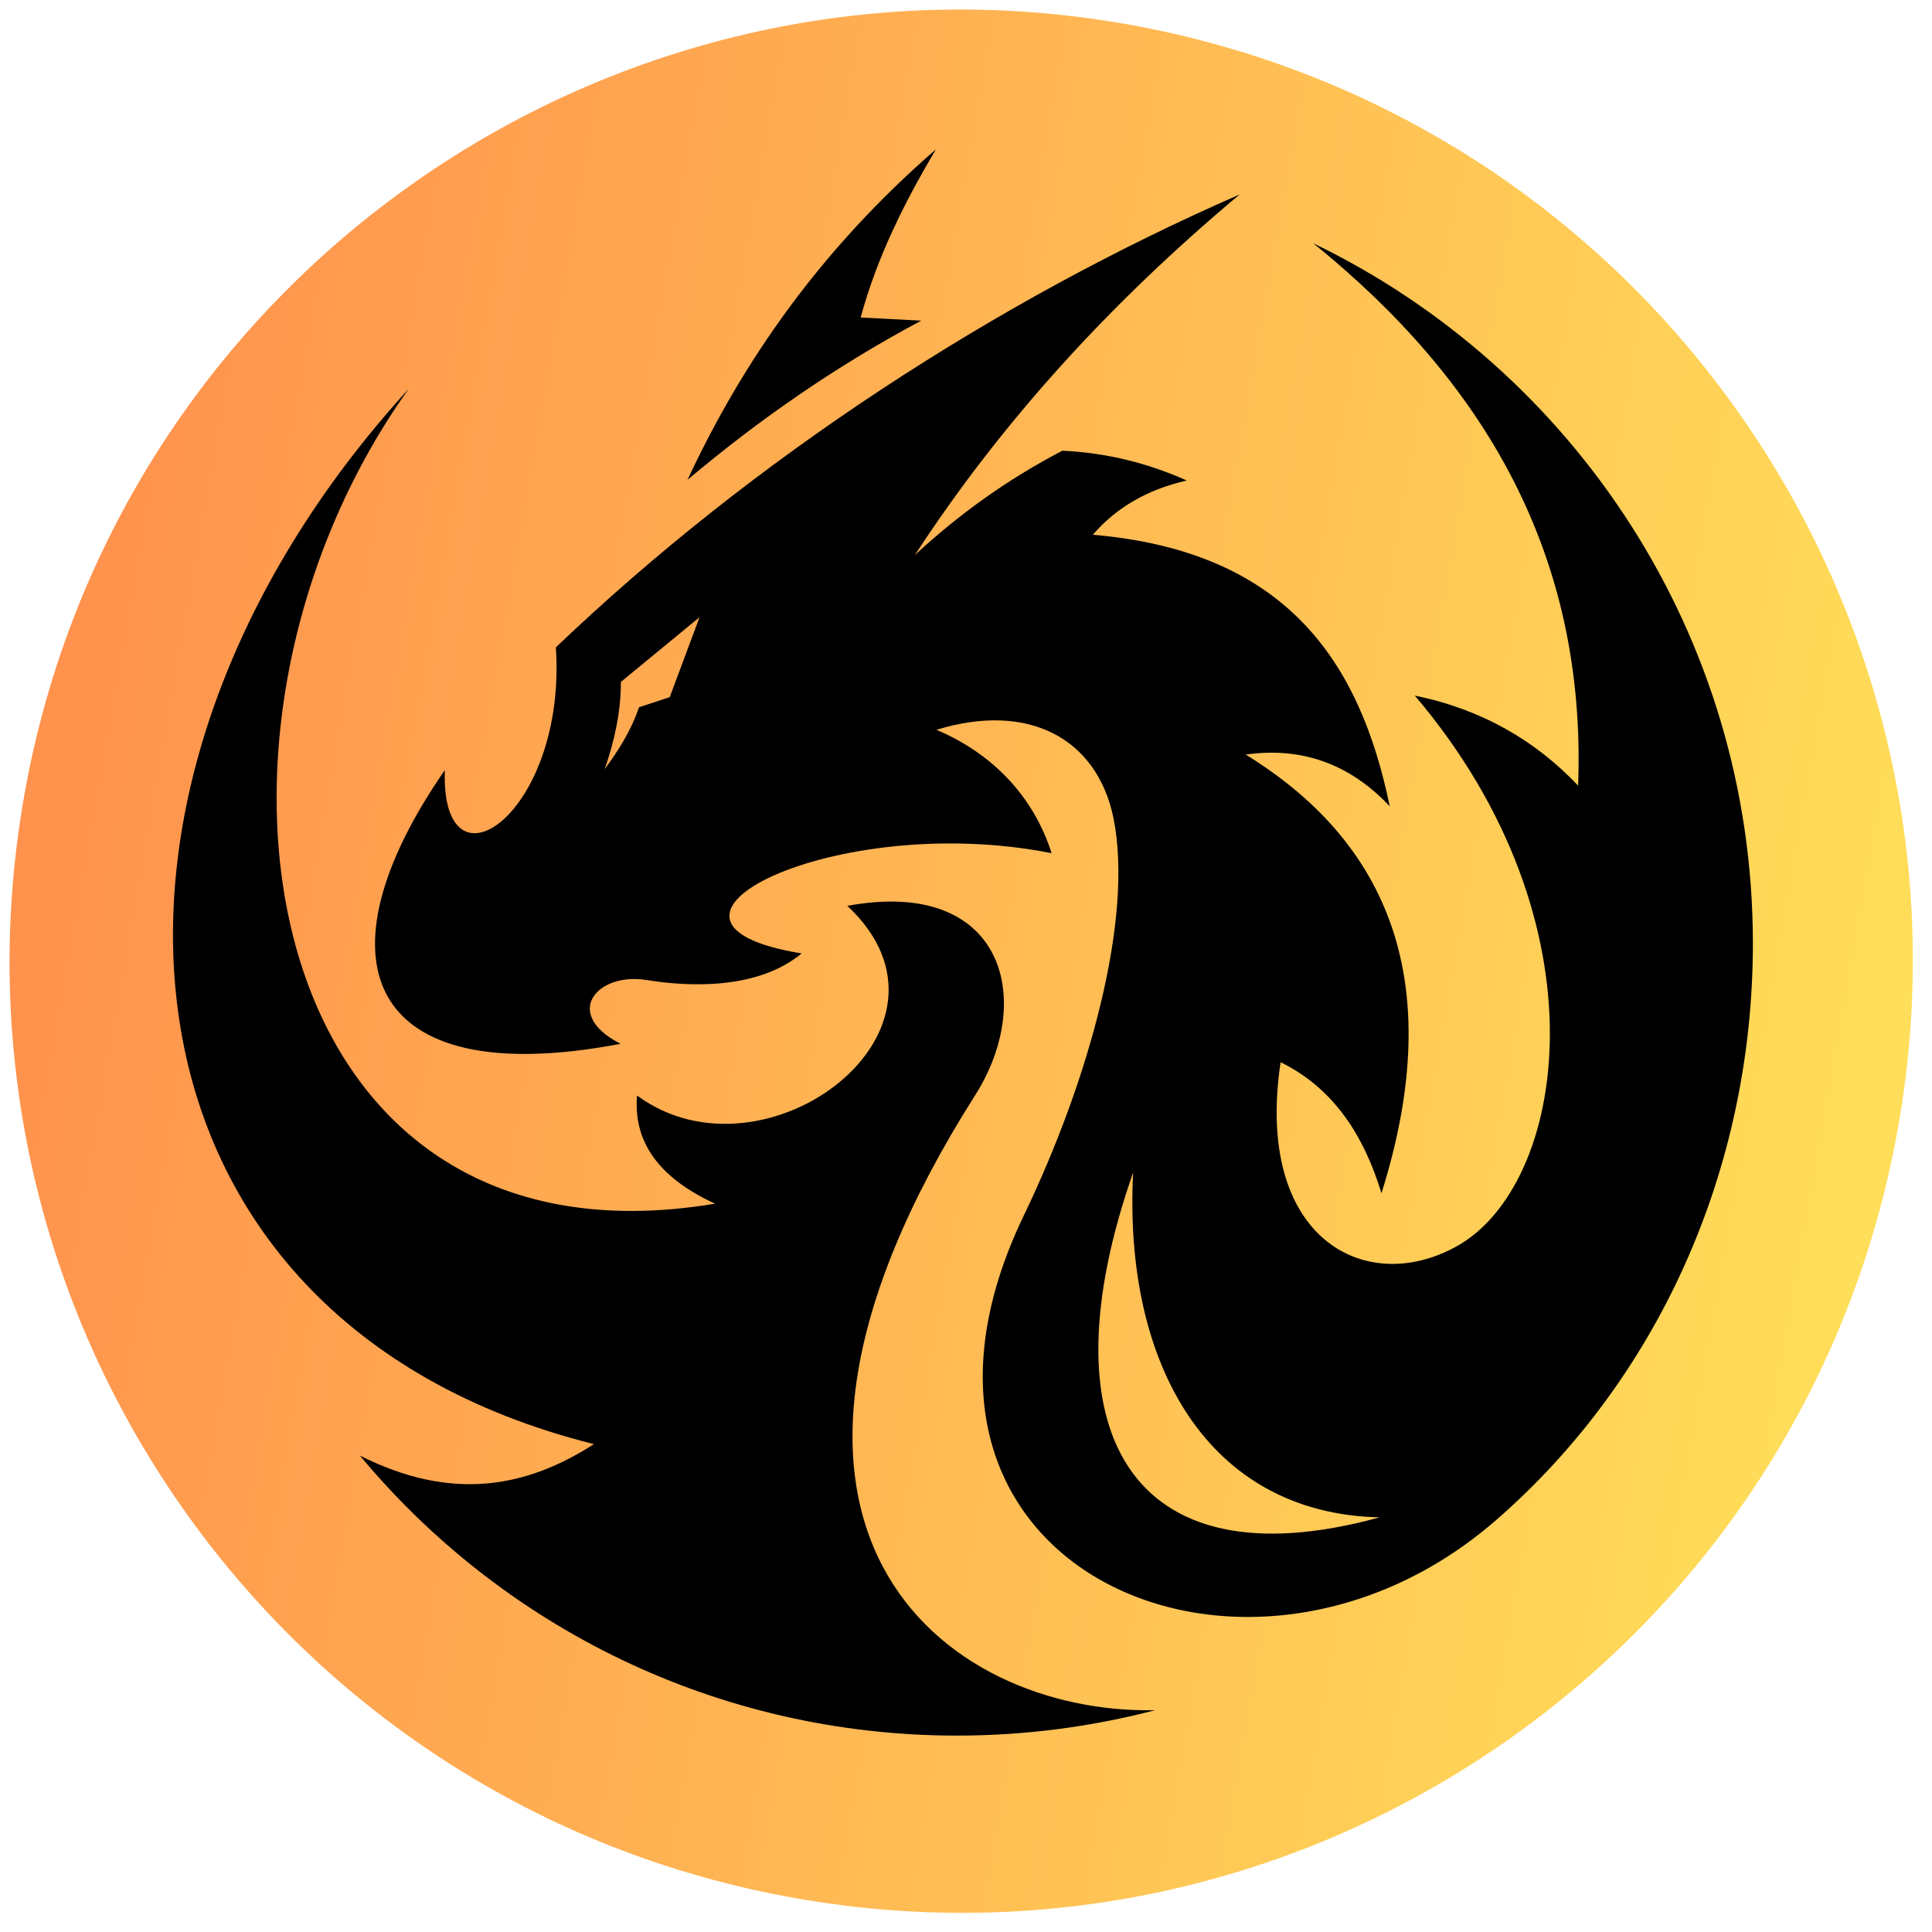
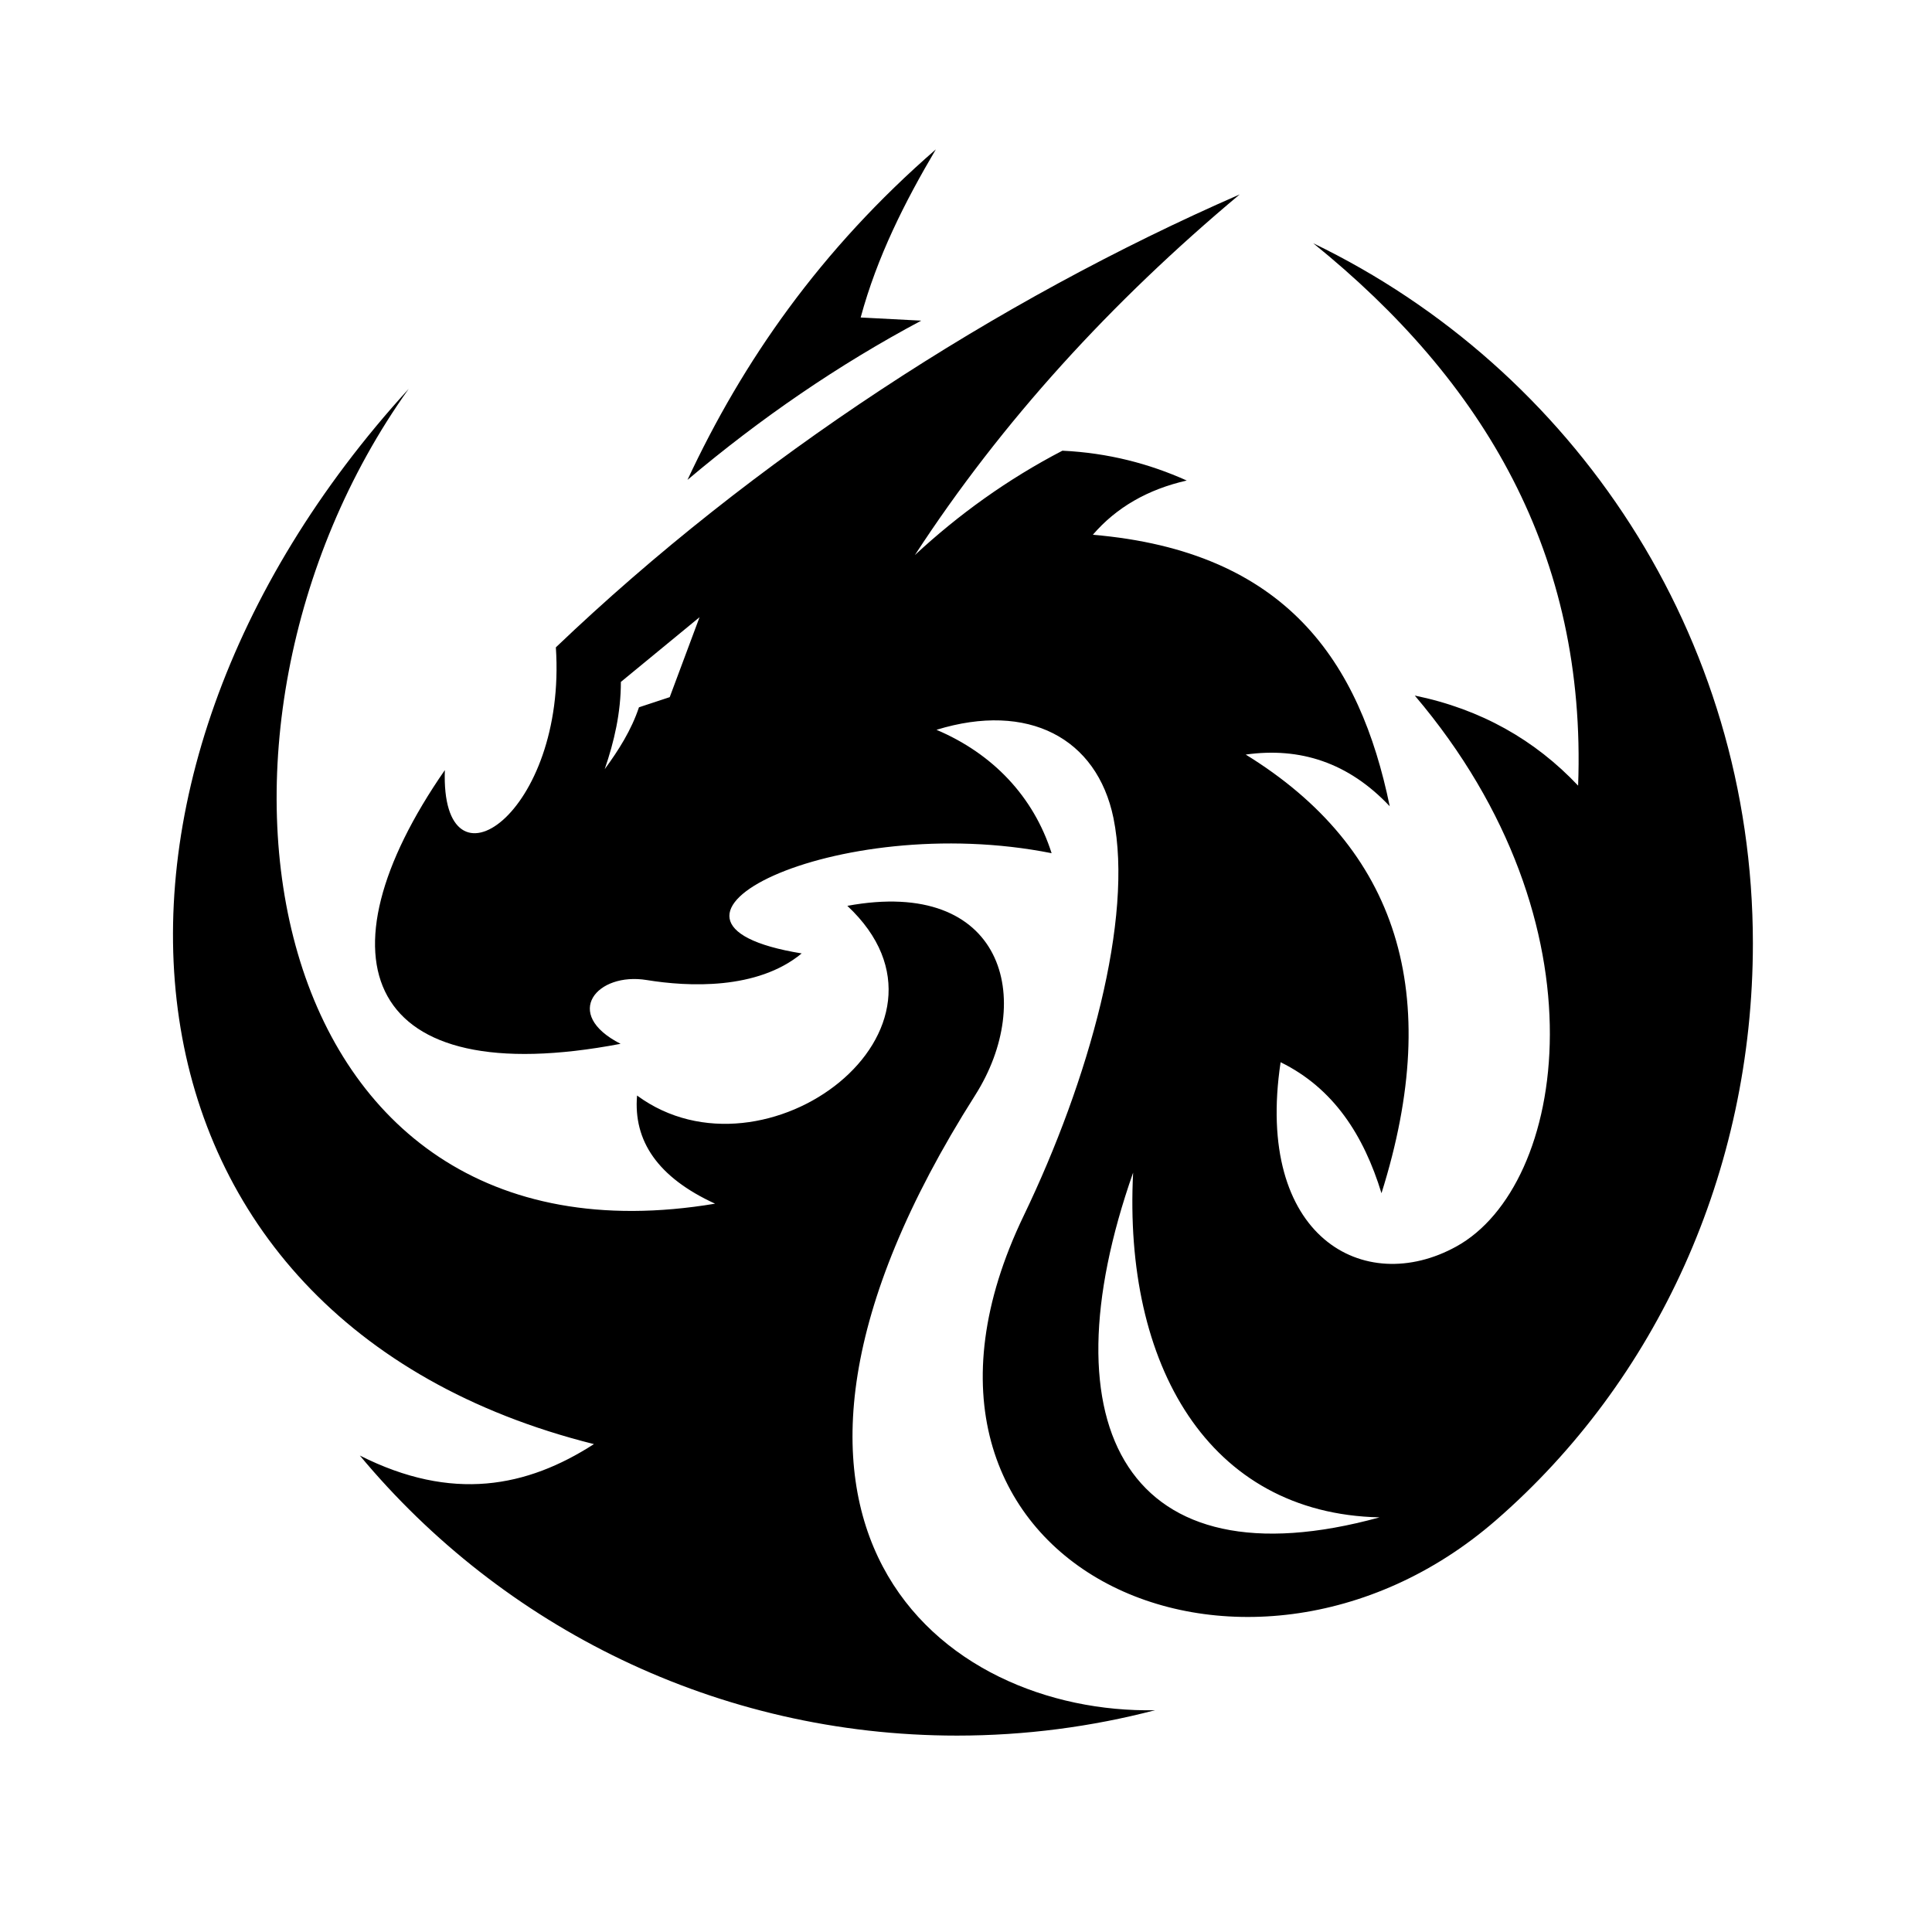
<svg xmlns="http://www.w3.org/2000/svg" version="1.0" preserveAspectRatio="xMidYMid meet" height="500" viewBox="0 0 375 375" zoomAndPan="magnify" width="500">
  <defs>
    <clipPath id="855bf6e79a">
-       <path clip-rule="nonzero" d="M 1 1 L 372 1 L 372 372 L 1 372 Z M 1 1" />
-     </clipPath>
+       </clipPath>
    <clipPath id="6591a72431">
      <path clip-rule="nonzero" d="M 336.473 400.449 L -27.312 336.473 L 36.664 -27.312 L 400.449 36.664 Z M 336.473 400.449" />
    </clipPath>
    <clipPath id="d1d77225a2">
      <path clip-rule="nonzero" d="M 154.582 368.461 C 255.039 386.125 350.793 319.012 368.461 218.555 C 386.129 118.098 319.012 22.344 218.555 4.676 C 118.102 -12.992 22.344 54.125 4.676 154.582 C -12.988 255.035 54.125 350.793 154.582 368.461 Z M 154.582 368.461" />
    </clipPath>
    <clipPath id="cc60003839">
-       <path clip-rule="nonzero" d="M 336.473 400.449 L -27.312 336.473 L 36.664 -27.312 L 400.449 36.664 Z M 336.473 400.449" />
-     </clipPath>
+       </clipPath>
    <clipPath id="e5701e5ee2">
-       <path clip-rule="nonzero" d="M 336.473 400.449 L -27.312 336.473 L 36.664 -27.312 L 400.449 36.664 Z M 336.473 400.449" />
-     </clipPath>
+       </clipPath>
    <linearGradient id="6a849a7715" y2="128" gradientUnits="userSpaceOnUse" x2="277.748" y1="128" gradientTransform="matrix(-1.421, -0.25, 0.25, -1.421, 336.473, 400.448)" x1="-23.244">
      <stop offset="0" stop-color="rgb(100%, 87.099%, 34.9%)" stop-opacity="1" />
      <stop offset="0.062" stop-color="rgb(100%, 87.099%, 34.9%)" stop-opacity="1" />
      <stop offset="0.078" stop-color="rgb(100%, 87.082%, 34.897%)" stop-opacity="1" />
      <stop offset="0.086" stop-color="rgb(100%, 86.928%, 34.872%)" stop-opacity="1" />
      <stop offset="0.094" stop-color="rgb(100%, 86.652%, 34.83%)" stop-opacity="1" />
      <stop offset="0.102" stop-color="rgb(100%, 86.374%, 34.785%)" stop-opacity="1" />
      <stop offset="0.109" stop-color="rgb(100%, 86.096%, 34.743%)" stop-opacity="1" />
      <stop offset="0.117" stop-color="rgb(100%, 85.818%, 34.7%)" stop-opacity="1" />
      <stop offset="0.125" stop-color="rgb(100%, 85.541%, 34.657%)" stop-opacity="1" />
      <stop offset="0.133" stop-color="rgb(100%, 85.265%, 34.613%)" stop-opacity="1" />
      <stop offset="0.141" stop-color="rgb(100%, 84.987%, 34.57%)" stop-opacity="1" />
      <stop offset="0.148" stop-color="rgb(100%, 84.709%, 34.528%)" stop-opacity="1" />
      <stop offset="0.156" stop-color="rgb(100%, 84.431%, 34.483%)" stop-opacity="1" />
      <stop offset="0.164" stop-color="rgb(100%, 84.154%, 34.441%)" stop-opacity="1" />
      <stop offset="0.172" stop-color="rgb(100%, 83.878%, 34.398%)" stop-opacity="1" />
      <stop offset="0.18" stop-color="rgb(100%, 83.6%, 34.354%)" stop-opacity="1" />
      <stop offset="0.188" stop-color="rgb(100%, 83.322%, 34.311%)" stop-opacity="1" />
      <stop offset="0.195" stop-color="rgb(100%, 83.044%, 34.268%)" stop-opacity="1" />
      <stop offset="0.203" stop-color="rgb(100%, 82.767%, 34.225%)" stop-opacity="1" />
      <stop offset="0.211" stop-color="rgb(100%, 82.491%, 34.181%)" stop-opacity="1" />
      <stop offset="0.219" stop-color="rgb(100%, 82.213%, 34.138%)" stop-opacity="1" />
      <stop offset="0.227" stop-color="rgb(100%, 81.935%, 34.096%)" stop-opacity="1" />
      <stop offset="0.234" stop-color="rgb(100%, 81.657%, 34.052%)" stop-opacity="1" />
      <stop offset="0.242" stop-color="rgb(100%, 81.38%, 34.009%)" stop-opacity="1" />
      <stop offset="0.25" stop-color="rgb(100%, 81.104%, 33.966%)" stop-opacity="1" />
      <stop offset="0.258" stop-color="rgb(100%, 80.826%, 33.923%)" stop-opacity="1" />
      <stop offset="0.266" stop-color="rgb(100%, 80.548%, 33.879%)" stop-opacity="1" />
      <stop offset="0.273" stop-color="rgb(100%, 80.27%, 33.836%)" stop-opacity="1" />
      <stop offset="0.281" stop-color="rgb(100%, 79.993%, 33.794%)" stop-opacity="1" />
      <stop offset="0.289" stop-color="rgb(100%, 79.716%, 33.749%)" stop-opacity="1" />
      <stop offset="0.297" stop-color="rgb(100%, 79.439%, 33.707%)" stop-opacity="1" />
      <stop offset="0.305" stop-color="rgb(100%, 79.161%, 33.664%)" stop-opacity="1" />
      <stop offset="0.312" stop-color="rgb(100%, 78.883%, 33.621%)" stop-opacity="1" />
      <stop offset="0.32" stop-color="rgb(100%, 78.606%, 33.577%)" stop-opacity="1" />
      <stop offset="0.328" stop-color="rgb(100%, 78.329%, 33.534%)" stop-opacity="1" />
      <stop offset="0.336" stop-color="rgb(100%, 78.052%, 33.492%)" stop-opacity="1" />
      <stop offset="0.344" stop-color="rgb(100%, 77.774%, 33.447%)" stop-opacity="1" />
      <stop offset="0.352" stop-color="rgb(100%, 77.496%, 33.405%)" stop-opacity="1" />
      <stop offset="0.359" stop-color="rgb(100%, 77.219%, 33.362%)" stop-opacity="1" />
      <stop offset="0.367" stop-color="rgb(100%, 76.942%, 33.318%)" stop-opacity="1" />
      <stop offset="0.375" stop-color="rgb(100%, 76.665%, 33.275%)" stop-opacity="1" />
      <stop offset="0.383" stop-color="rgb(100%, 76.387%, 33.232%)" stop-opacity="1" />
      <stop offset="0.391" stop-color="rgb(100%, 76.109%, 33.189%)" stop-opacity="1" />
      <stop offset="0.398" stop-color="rgb(100%, 75.832%, 33.145%)" stop-opacity="1" />
      <stop offset="0.406" stop-color="rgb(100%, 75.555%, 33.102%)" stop-opacity="1" />
      <stop offset="0.414" stop-color="rgb(100%, 75.278%, 33.06%)" stop-opacity="1" />
      <stop offset="0.422" stop-color="rgb(100%, 75%, 33.015%)" stop-opacity="1" />
      <stop offset="0.43" stop-color="rgb(100%, 74.722%, 32.973%)" stop-opacity="1" />
      <stop offset="0.438" stop-color="rgb(100%, 74.445%, 32.93%)" stop-opacity="1" />
      <stop offset="0.445" stop-color="rgb(100%, 74.168%, 32.887%)" stop-opacity="1" />
      <stop offset="0.453" stop-color="rgb(100%, 73.891%, 32.843%)" stop-opacity="1" />
      <stop offset="0.461" stop-color="rgb(100%, 73.613%, 32.8%)" stop-opacity="1" />
      <stop offset="0.469" stop-color="rgb(100%, 73.335%, 32.758%)" stop-opacity="1" />
      <stop offset="0.477" stop-color="rgb(100%, 73.058%, 32.713%)" stop-opacity="1" />
      <stop offset="0.484" stop-color="rgb(100%, 72.781%, 32.671%)" stop-opacity="1" />
      <stop offset="0.492" stop-color="rgb(100%, 72.504%, 32.628%)" stop-opacity="1" />
      <stop offset="0.5" stop-color="rgb(100%, 72.226%, 32.584%)" stop-opacity="1" />
      <stop offset="0.508" stop-color="rgb(100%, 71.948%, 32.541%)" stop-opacity="1" />
      <stop offset="0.516" stop-color="rgb(100%, 71.671%, 32.498%)" stop-opacity="1" />
      <stop offset="0.523" stop-color="rgb(100%, 71.394%, 32.455%)" stop-opacity="1" />
      <stop offset="0.531" stop-color="rgb(100%, 71.117%, 32.411%)" stop-opacity="1" />
      <stop offset="0.539" stop-color="rgb(100%, 70.839%, 32.368%)" stop-opacity="1" />
      <stop offset="0.547" stop-color="rgb(100%, 70.561%, 32.326%)" stop-opacity="1" />
      <stop offset="0.555" stop-color="rgb(100%, 70.284%, 32.281%)" stop-opacity="1" />
      <stop offset="0.562" stop-color="rgb(100%, 70.007%, 32.239%)" stop-opacity="1" />
      <stop offset="0.57" stop-color="rgb(100%, 69.73%, 32.196%)" stop-opacity="1" />
      <stop offset="0.578" stop-color="rgb(100%, 69.452%, 32.153%)" stop-opacity="1" />
      <stop offset="0.586" stop-color="rgb(100%, 69.174%, 32.109%)" stop-opacity="1" />
      <stop offset="0.594" stop-color="rgb(100%, 68.896%, 32.066%)" stop-opacity="1" />
      <stop offset="0.602" stop-color="rgb(100%, 68.62%, 32.024%)" stop-opacity="1" />
      <stop offset="0.609" stop-color="rgb(100%, 68.343%, 31.979%)" stop-opacity="1" />
      <stop offset="0.617" stop-color="rgb(100%, 68.065%, 31.937%)" stop-opacity="1" />
      <stop offset="0.625" stop-color="rgb(100%, 67.787%, 31.894%)" stop-opacity="1" />
      <stop offset="0.633" stop-color="rgb(100%, 67.509%, 31.85%)" stop-opacity="1" />
      <stop offset="0.641" stop-color="rgb(100%, 67.233%, 31.807%)" stop-opacity="1" />
      <stop offset="0.648" stop-color="rgb(100%, 66.956%, 31.764%)" stop-opacity="1" />
      <stop offset="0.656" stop-color="rgb(100%, 66.678%, 31.721%)" stop-opacity="1" />
      <stop offset="0.664" stop-color="rgb(100%, 66.4%, 31.677%)" stop-opacity="1" />
      <stop offset="0.672" stop-color="rgb(100%, 66.122%, 31.635%)" stop-opacity="1" />
      <stop offset="0.68" stop-color="rgb(100%, 65.846%, 31.592%)" stop-opacity="1" />
      <stop offset="0.688" stop-color="rgb(100%, 65.569%, 31.548%)" stop-opacity="1" />
      <stop offset="0.695" stop-color="rgb(100%, 65.291%, 31.505%)" stop-opacity="1" />
      <stop offset="0.703" stop-color="rgb(100%, 65.013%, 31.462%)" stop-opacity="1" />
      <stop offset="0.711" stop-color="rgb(100%, 64.735%, 31.419%)" stop-opacity="1" />
      <stop offset="0.719" stop-color="rgb(100%, 64.459%, 31.375%)" stop-opacity="1" />
      <stop offset="0.727" stop-color="rgb(100%, 64.182%, 31.332%)" stop-opacity="1" />
      <stop offset="0.734" stop-color="rgb(100%, 63.904%, 31.29%)" stop-opacity="1" />
      <stop offset="0.742" stop-color="rgb(100%, 63.626%, 31.245%)" stop-opacity="1" />
      <stop offset="0.75" stop-color="rgb(100%, 63.348%, 31.203%)" stop-opacity="1" />
      <stop offset="0.758" stop-color="rgb(100%, 63.072%, 31.16%)" stop-opacity="1" />
      <stop offset="0.766" stop-color="rgb(100%, 62.794%, 31.116%)" stop-opacity="1" />
      <stop offset="0.773" stop-color="rgb(100%, 62.517%, 31.073%)" stop-opacity="1" />
      <stop offset="0.781" stop-color="rgb(100%, 62.239%, 31.03%)" stop-opacity="1" />
      <stop offset="0.789" stop-color="rgb(100%, 61.961%, 30.988%)" stop-opacity="1" />
      <stop offset="0.797" stop-color="rgb(100%, 61.685%, 30.943%)" stop-opacity="1" />
      <stop offset="0.805" stop-color="rgb(100%, 61.407%, 30.901%)" stop-opacity="1" />
      <stop offset="0.812" stop-color="rgb(100%, 61.13%, 30.858%)" stop-opacity="1" />
      <stop offset="0.82" stop-color="rgb(100%, 60.852%, 30.814%)" stop-opacity="1" />
      <stop offset="0.828" stop-color="rgb(100%, 60.574%, 30.771%)" stop-opacity="1" />
      <stop offset="0.836" stop-color="rgb(100%, 60.298%, 30.728%)" stop-opacity="1" />
      <stop offset="0.844" stop-color="rgb(100%, 60.02%, 30.685%)" stop-opacity="1" />
      <stop offset="0.852" stop-color="rgb(100%, 59.743%, 30.641%)" stop-opacity="1" />
      <stop offset="0.859" stop-color="rgb(100%, 59.465%, 30.598%)" stop-opacity="1" />
      <stop offset="0.867" stop-color="rgb(100%, 59.187%, 30.556%)" stop-opacity="1" />
      <stop offset="0.875" stop-color="rgb(100%, 58.911%, 30.511%)" stop-opacity="1" />
      <stop offset="0.883" stop-color="rgb(100%, 58.633%, 30.469%)" stop-opacity="1" />
      <stop offset="0.891" stop-color="rgb(100%, 58.356%, 30.426%)" stop-opacity="1" />
      <stop offset="0.898" stop-color="rgb(100%, 58.078%, 30.383%)" stop-opacity="1" />
      <stop offset="0.906" stop-color="rgb(100%, 57.8%, 30.339%)" stop-opacity="1" />
      <stop offset="0.914" stop-color="rgb(100%, 57.524%, 30.296%)" stop-opacity="1" />
      <stop offset="0.922" stop-color="rgb(100%, 57.246%, 30.254%)" stop-opacity="1" />
      <stop offset="0.938" stop-color="rgb(100%, 57.002%, 30.215%)" stop-opacity="1" />
      <stop offset="1" stop-color="rgb(100%, 56.898%, 30.199%)" stop-opacity="1" />
    </linearGradient>
    <clipPath id="1ec250e013">
      <path clip-rule="nonzero" d="M 33 28.988 L 340.457 28.988 L 340.457 337 L 33 337 Z M 33 28.988" />
    </clipPath>
  </defs>
  <g clip-path="url(#855bf6e79a)">
    <g clip-path="url(#6591a72431)">
      <g clip-path="url(#d1d77225a2)">
        <g clip-path="url(#cc60003839)">
          <g clip-path="url(#e5701e5ee2)">
-             <path fill-rule="nonzero" d="M 363.75 438.969 L 438.969 11.25 L 11.25 -63.969 L -63.969 363.75 Z M 363.75 438.969" fill="url(#6a849a7715)" />
-           </g>
+             </g>
        </g>
      </g>
    </g>
  </g>
  <g clip-path="url(#1ec250e013)">
    <path fill-rule="evenodd" fill-opacity="1" d="M 216.121 158.773 C 220.062 178.289 211.383 209.625 198.699 235.973 C 166.008 303.879 241.609 337.492 290.367 295.074 C 321.457 268.047 340.234 227.539 340.234 183.09 C 340.234 123.25 305.391 71.598 254.906 47.219 C 288.031 74 307.977 107.613 306.312 152.492 C 297.941 143.629 287.477 137.656 274.609 135.008 C 312.41 179.52 304.035 230.188 282.672 241.945 C 264.82 251.797 243.457 240.16 248.566 206.176 C 258.848 211.227 264.695 220.336 268.145 231.602 C 280.332 192.879 271.285 164.621 241.793 146.461 C 252.32 144.98 261.742 148 269.746 156.496 C 263.957 128.422 249.676 106.996 212.121 103.797 C 216.676 98.5 222.77 94.992 230.344 93.27 C 223.078 90.004 215.137 87.91 206.211 87.48 C 195.559 93.02 186.078 99.855 177.582 107.734 C 194.453 81.816 215.691 58.605 240.625 37.738 C 193.406 58.359 146.309 88.957 107.891 125.652 C 110.047 157.973 85.484 174.777 86.344 149.477 C 60.918 186.168 70.707 212.086 120.453 202.605 C 109 196.758 115.895 188.629 125.562 190.23 C 133.504 191.523 146.984 192.203 155.605 185.059 C 118.48 179.027 162.129 157.234 204.117 165.605 C 200.609 154.586 192.668 146.273 181.77 141.656 C 199.562 136.18 212.922 143.258 216.121 158.773 Z M 267.773 294.52 C 234.469 293.781 218.031 264.848 219.938 227.602 C 202.516 277.223 218.953 307.941 267.773 294.52 Z M 124.023 137.285 C 122.543 141.719 120.082 145.598 117.375 149.293 C 119.219 143.934 120.512 138.332 120.512 132.359 L 135.781 119.801 L 129.992 135.316 Z M 138.797 233.633 C 127.656 228.523 122.914 221.445 123.652 212.641 C 148.465 230.926 190.02 199.711 164.469 175.824 C 194.883 170.223 201.039 194.047 189.281 212.578 C 135.965 296.555 183.125 332.754 224.188 331.953 C 211.938 335.152 199.008 336.879 185.77 336.879 C 139.168 336.879 97.488 315.762 69.844 282.516 C 87.762 291.566 102.289 288.672 115.281 280.301 C 18.871 256.168 8.957 152.555 79.328 75.477 C 31.801 142.027 49.652 248.531 138.797 233.633 Z M 181.645 28.996 C 175.613 39.215 170.258 49.805 167.055 61.625 L 178.812 62.238 C 162.746 70.797 147.664 81.141 133.441 93.145 C 144.152 70.18 159.176 48.512 181.645 28.996 Z M 181.645 28.996" fill="#000000" />
  </g>
</svg>